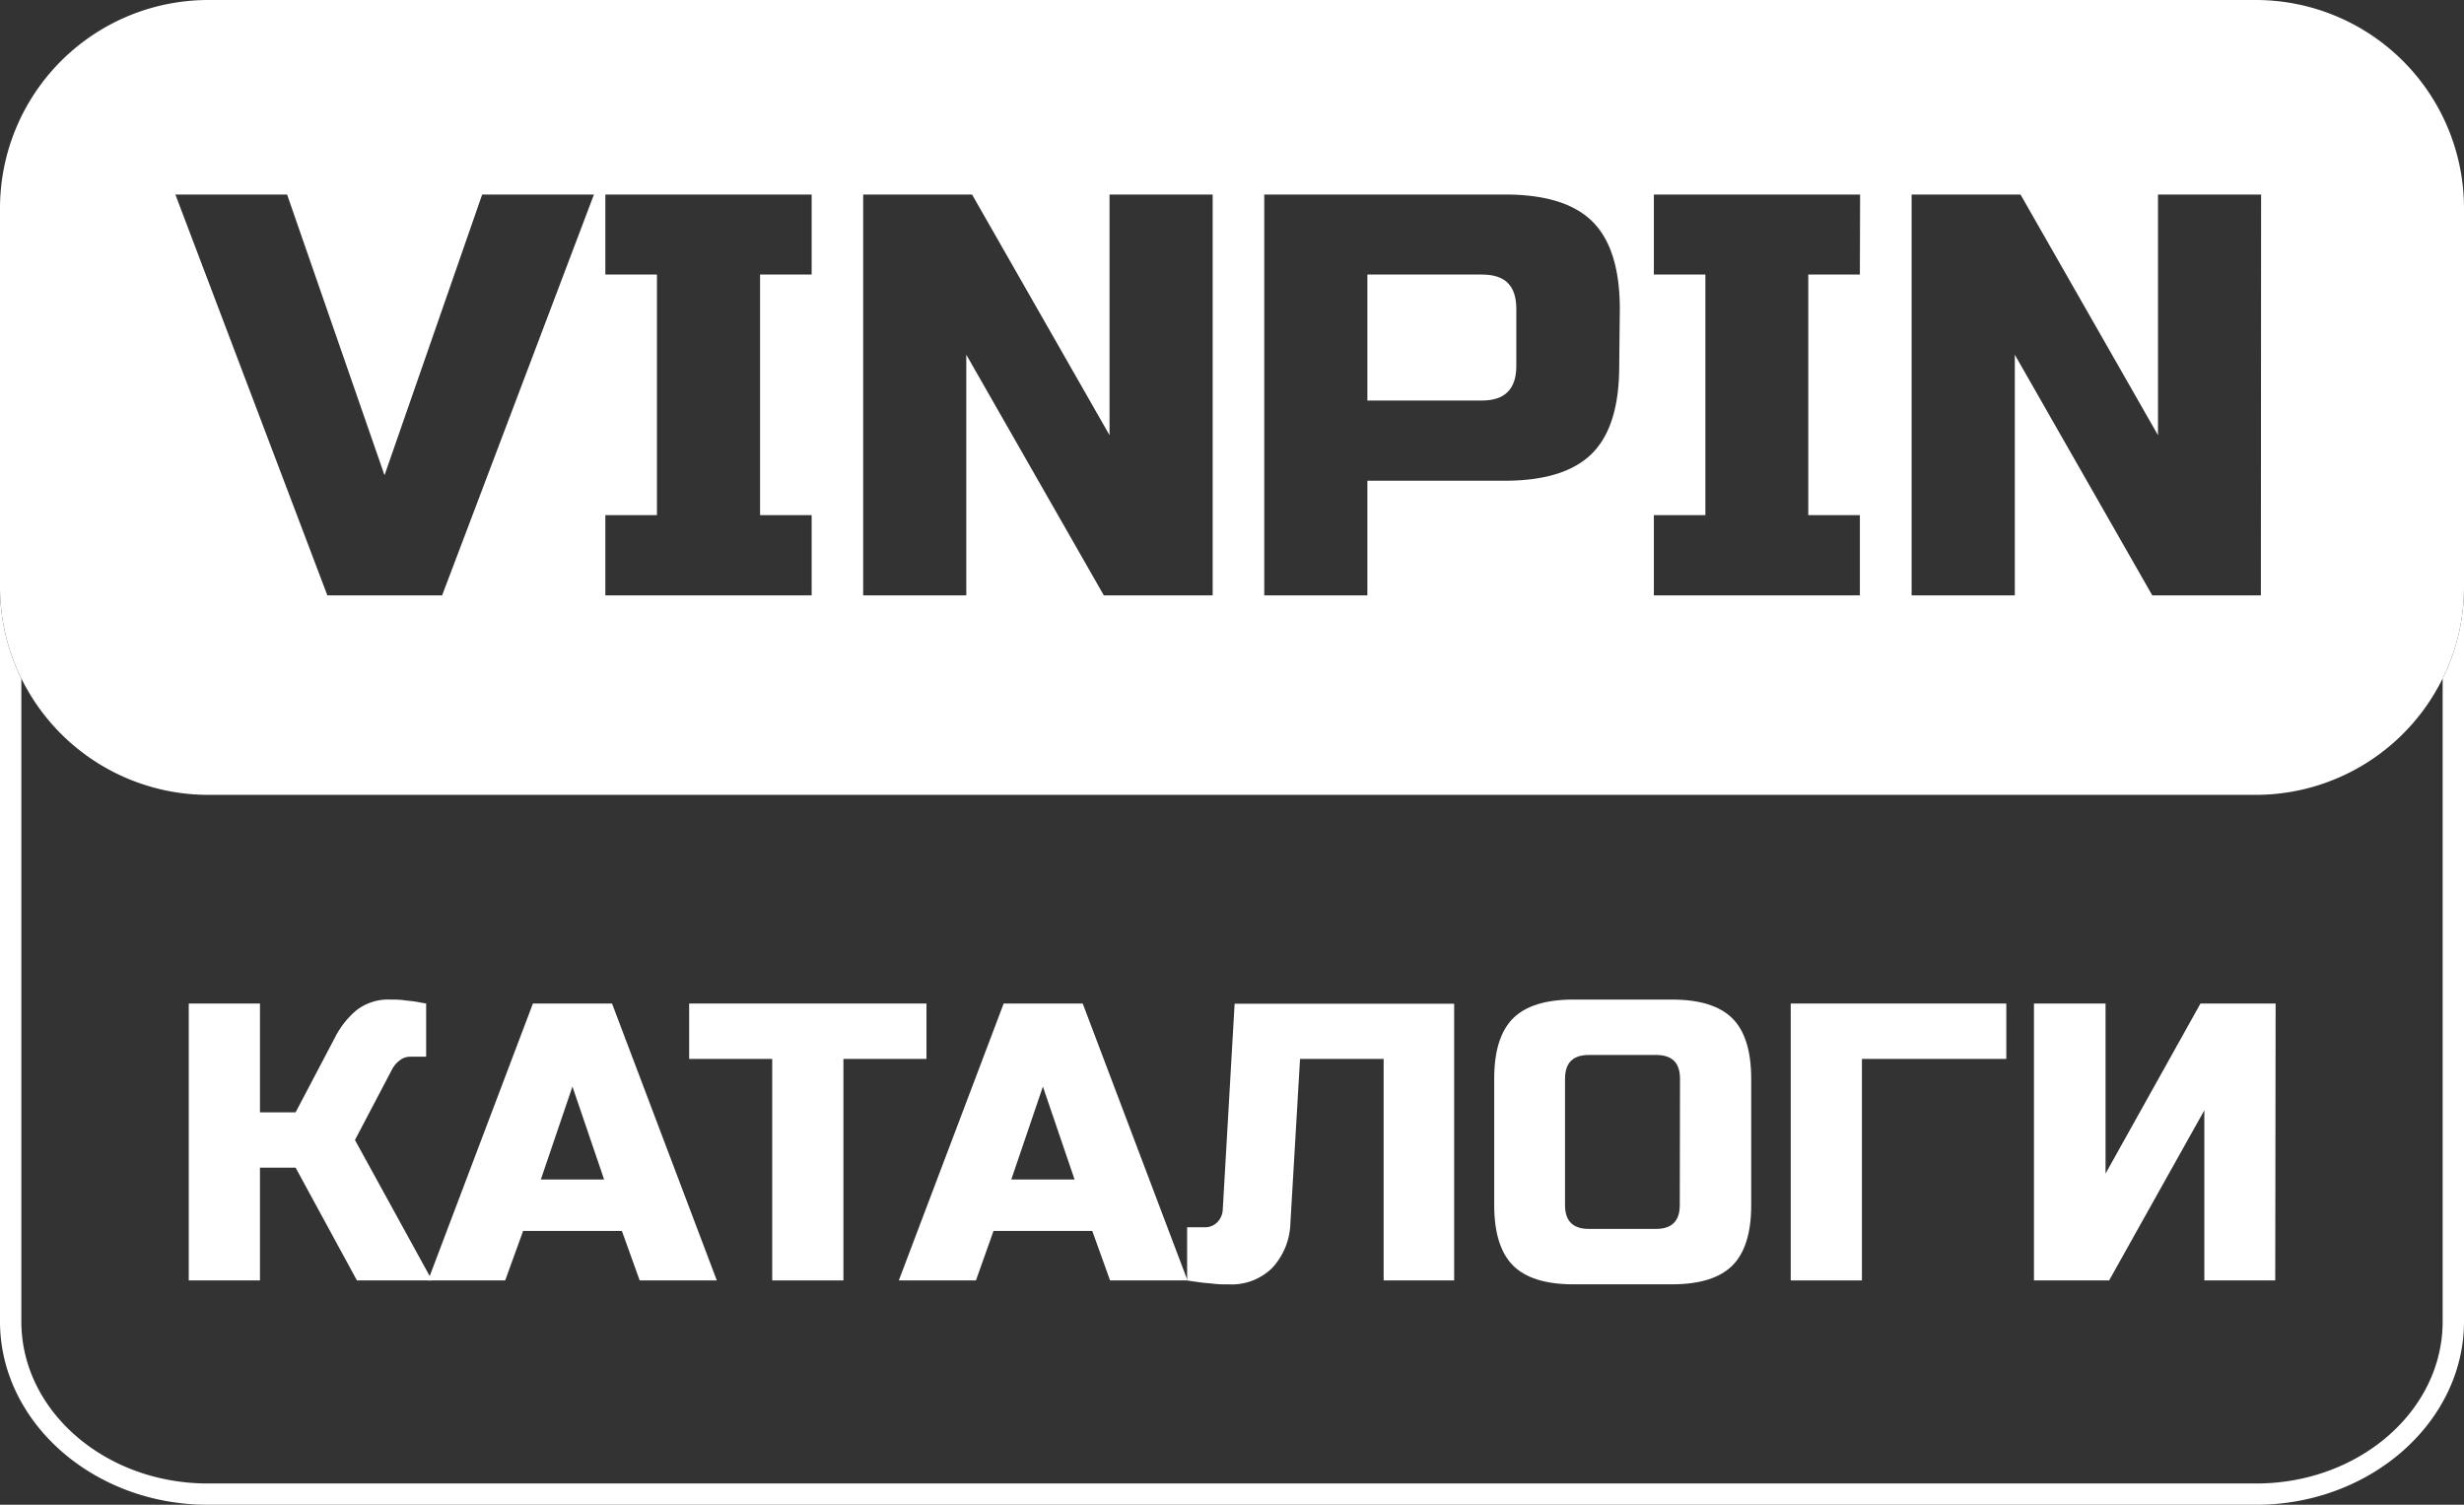
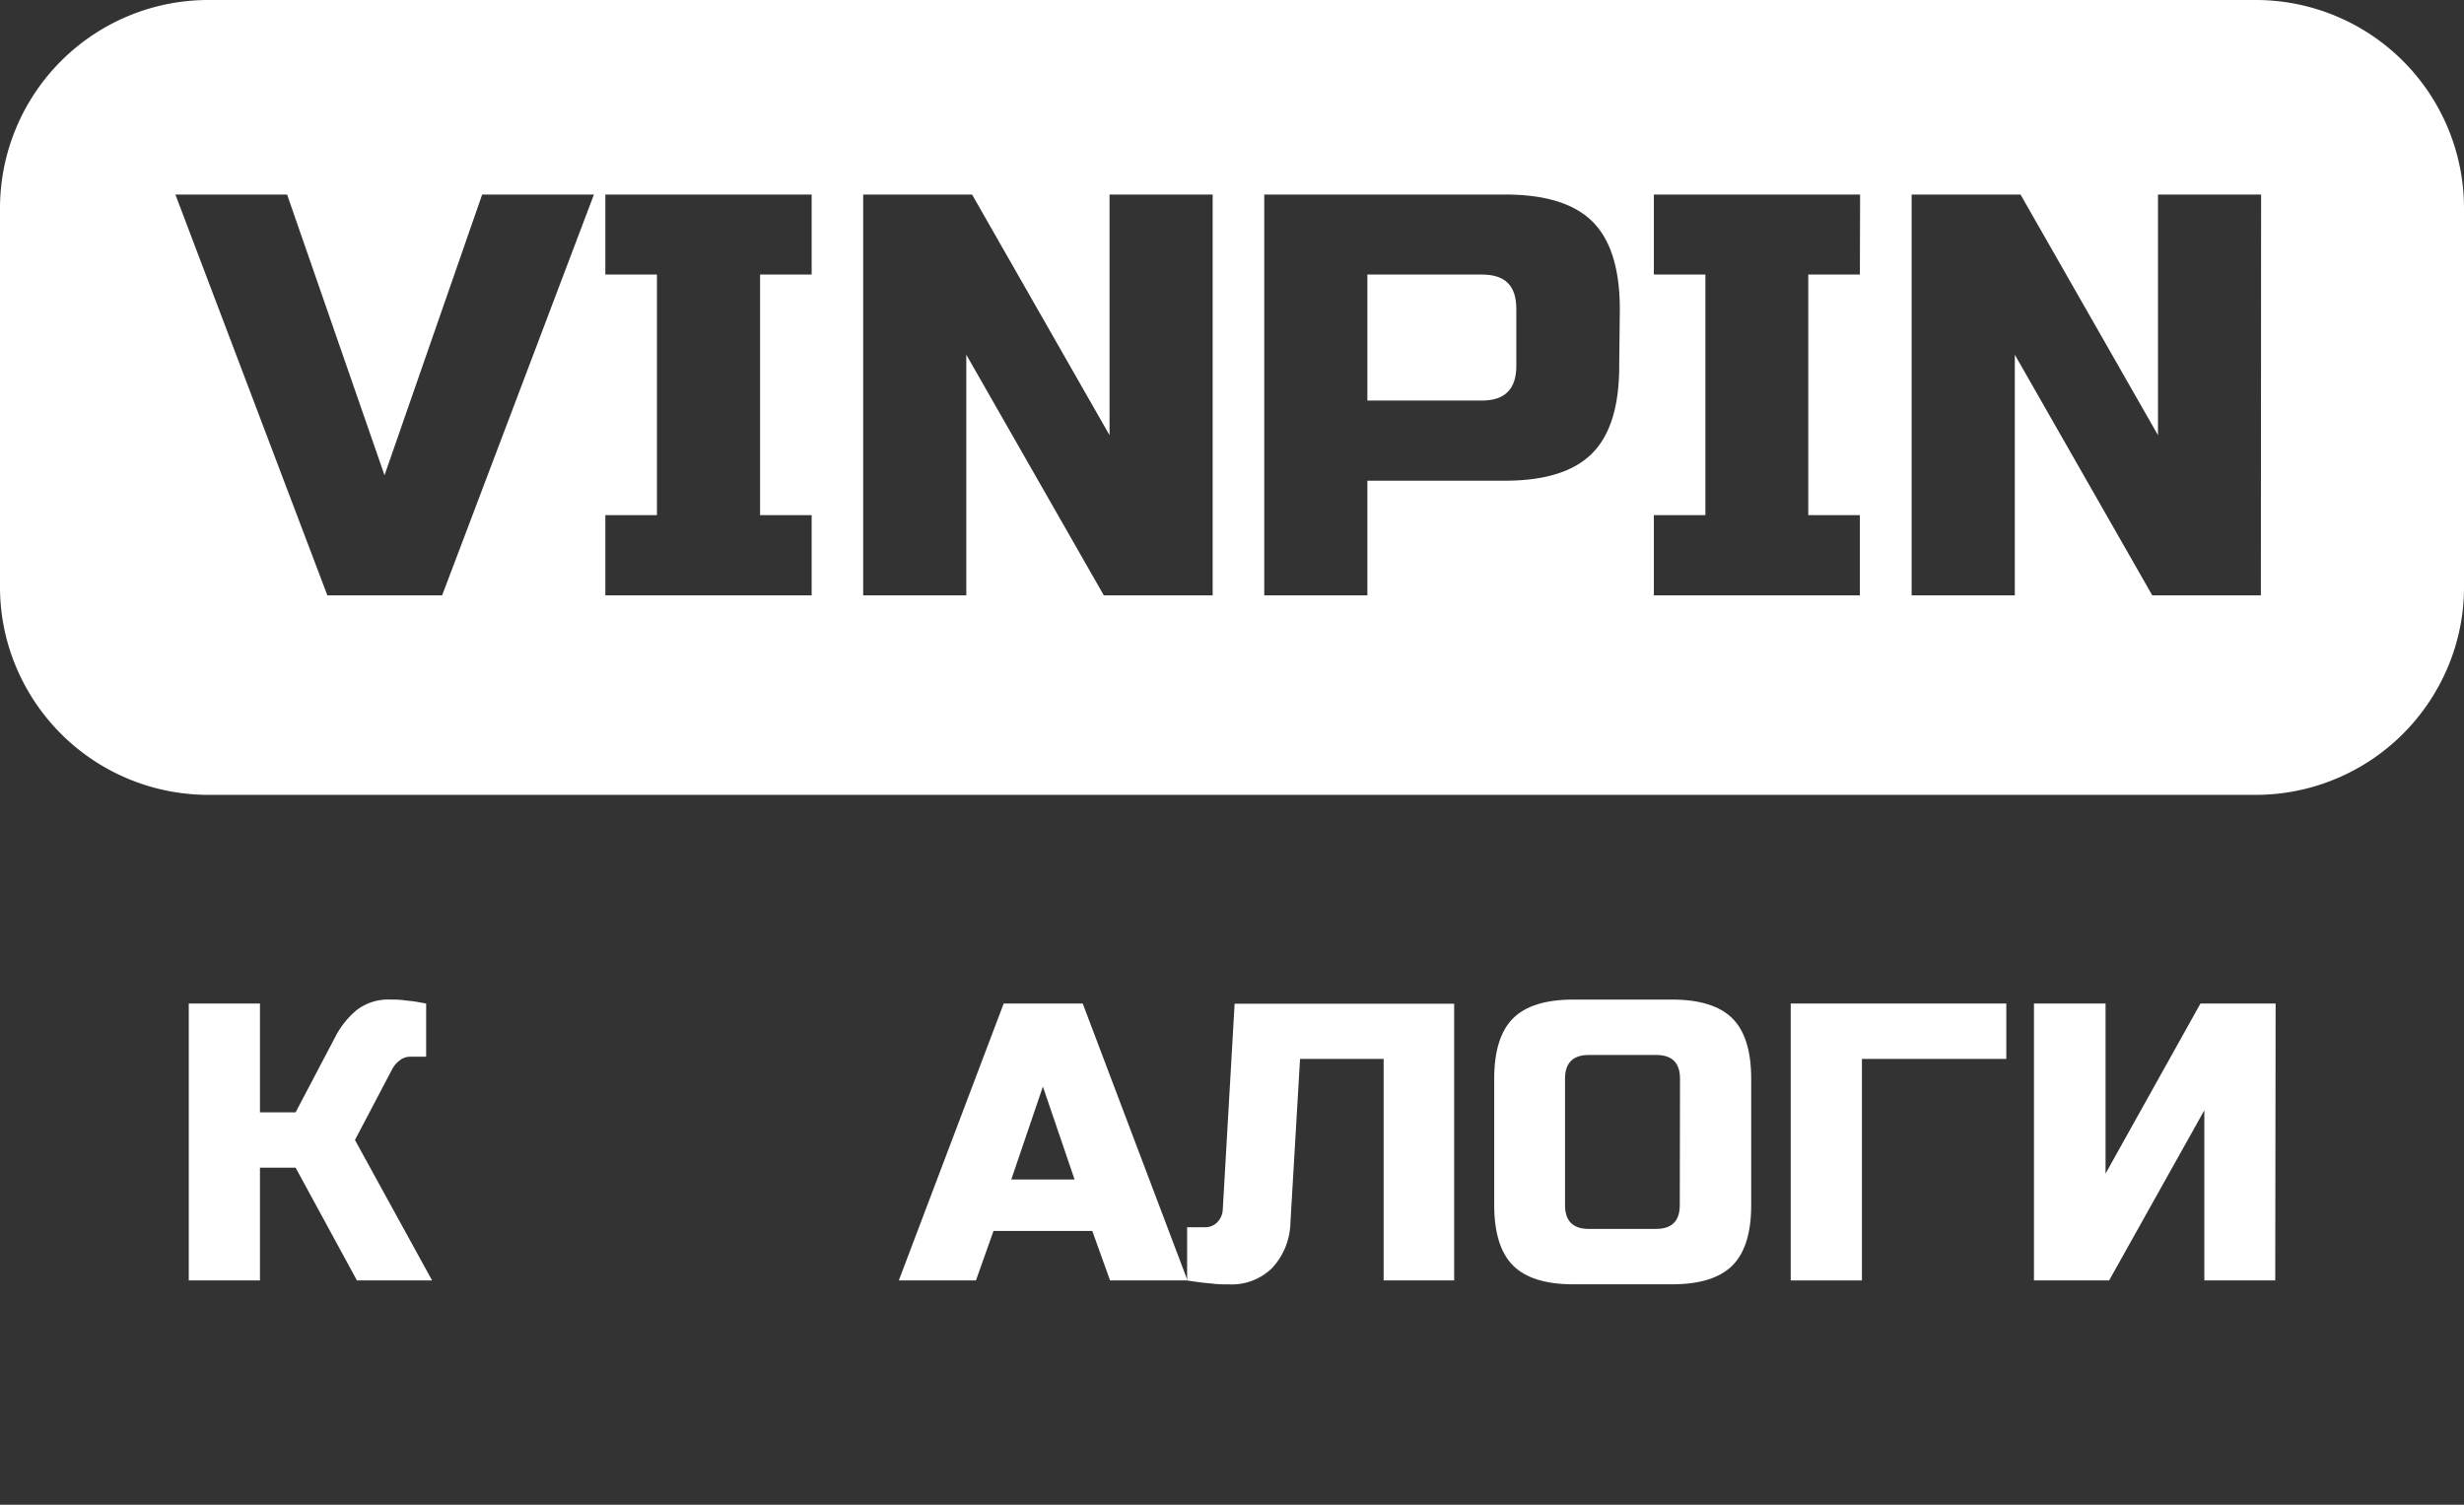
<svg xmlns="http://www.w3.org/2000/svg" id="Слой_1" data-name="Слой 1" viewBox="0 0 324.25 198.02">
  <rect x="0" y="0" width="324.25" height="198.02" fill="#333333" stroke="none" />
  <defs>
    <style>.cls-1{fill:none;}.cls-2{fill:#fff;}</style>
  </defs>
  <path class="cls-1" d="M432.83,508.62H163.26c-13.52,0-24.53-9.56-24.53-21.31v9c0,11.75,11,21.31,24.53,21.31H432.83c13.53,0,24.53-9.56,24.53-21.31v-9C457.36,499.06,446.36,508.62,432.83,508.62Z" transform="translate(-135.92 -322.4)" />
-   <path class="cls-1" d="M163.26,508.62H432.83c13.53,0,24.53-9.56,24.53-21.31V411.7A27.42,27.42,0,0,1,432.83,427H163.26a27.43,27.43,0,0,1-24.53-15.32v75.61C138.73,499.06,149.74,508.62,163.26,508.62Z" transform="translate(-135.92 -322.4)" />
-   <path class="cls-2" d="M457.36,487.31v9c0,11.75-11,21.31-24.53,21.31H163.26c-13.52,0-24.53-9.56-24.53-21.31V411.7a27.15,27.15,0,0,1-2.81-12V496.3c0,13.26,12.31,24.12,27.34,24.12H432.83c15,0,27.34-10.86,27.34-24.12V399.68a27,27,0,0,1-2.81,12Z" transform="translate(-135.92 -322.4)" />
  <path class="cls-2" d="M330.94,358.53H315.86v16.58h15.08q4.51,0,4.52-4.52v-7.54C335.46,360,334,358.53,330.94,358.53Z" transform="translate(-135.92 -322.4)" />
  <path class="cls-2" d="M432.83,322.4H163.26a27.42,27.42,0,0,0-27.34,27.33h0v49.95a27.15,27.15,0,0,0,2.81,12A27.43,27.43,0,0,0,163.26,427H432.83a27.42,27.42,0,0,0,24.53-15.32,27,27,0,0,0,2.81-12h0V349.73A27.41,27.41,0,0,0,432.83,322.4ZM194.1,400.75H179L159,348h14.7l12.82,36.94L199.37,348h14.71Zm48.63-42.22h-6.79v31.66h6.79v10.56H215.58V390.19h6.79V358.53h-6.79V348h27.15Zm52.77,42.22H281.18l-18.1-31.67v31.67H249.51V348h14.33l18.09,31.67V348H295.5ZM349,370.59q0,7.92-3.58,11.49T334,385.66H315.86v15.09H302.29V348H334q7.92,0,11.5,3.58t3.58,11.5Zm31.67-12.06h-6.79v31.66h6.79v10.56H353.56V390.19h6.78V358.53h-6.78V348H380.7Zm52.77,42.22H419.15l-18.09-31.67v31.67H387.48V348h14.33l18.09,31.67V348h13.57Z" transform="translate(-135.92 -322.4)" />
  <path class="cls-2" d="M182.63,472.42l10.15,18.48h-9.89l-8.07-14.84h-4.69V490.9h-9.37V454.46h9.37v14.32h4.69l5.2-9.89a11.33,11.33,0,0,1,2.84-3.57,6.82,6.82,0,0,1,4.45-1.38c.59,0,1.16,0,1.72.08s1.06.11,1.51.18,1,.19,1.46.26v7h-2.09a2.19,2.19,0,0,0-1.4.49,3.57,3.57,0,0,0-.94,1.07Z" transform="translate(-135.92 -322.4)" />
-   <path class="cls-2" d="M202.4,490.9H192.25l13.8-36.44h10.41l13.79,36.44H220.1l-2.34-6.51h-13Zm4.69-13.28h8.33l-4.17-12.23Z" transform="translate(-135.92 -322.4)" />
-   <path class="cls-2" d="M246.91,490.9h-9.37V461.75H226.61v-7.29h31.23v7.29H246.91Z" transform="translate(-135.92 -322.4)" />
  <path class="cls-2" d="M264.35,490.9H254.2L268,454.46H278.4l13.79,36.44H282l-2.34-6.51h-13ZM269,477.62h8.33l-4.17-12.23Z" transform="translate(-135.92 -322.4)" />
  <path class="cls-2" d="M305.73,483.35a9,9,0,0,1-2.4,5.91,7.6,7.6,0,0,1-5.67,2.16c-.66,0-1.31,0-2-.08s-1.23-.11-1.75-.18-1.21-.16-1.77-.26v-7h2.35a2.21,2.21,0,0,0,1.64-.68,2.54,2.54,0,0,0,.7-1.66l1.56-27.07h28.89V490.9H318V461.75H307Z" transform="translate(-135.92 -322.4)" />
  <path class="cls-2" d="M366.37,481q0,5.46-2.48,7.94c-1.65,1.64-4.29,2.47-7.93,2.47h-13c-3.64,0-6.29-.83-7.93-2.47s-2.48-4.3-2.48-7.94V464.35q0-5.46,2.48-7.94c1.64-1.64,4.29-2.47,7.93-2.47h13c3.64,0,6.28.83,7.93,2.47s2.48,4.3,2.48,7.94ZM357,464.35q0-3.12-3.13-3.12H345q-3.13,0-3.13,3.12V481q0,3.12,3.13,3.12h8.84q3.13,0,3.13-3.12Z" transform="translate(-135.92 -322.4)" />
  <path class="cls-2" d="M380.94,490.9h-9.37V454.46h28.37v7.29h-19Z" transform="translate(-135.92 -322.4)" />
  <path class="cls-2" d="M435.33,490.9H426V468.51L413.47,490.9h-9.89V454.46H413v22.38l12.49-22.38h9.89Z" transform="translate(-135.92 -322.4)" />
</svg>